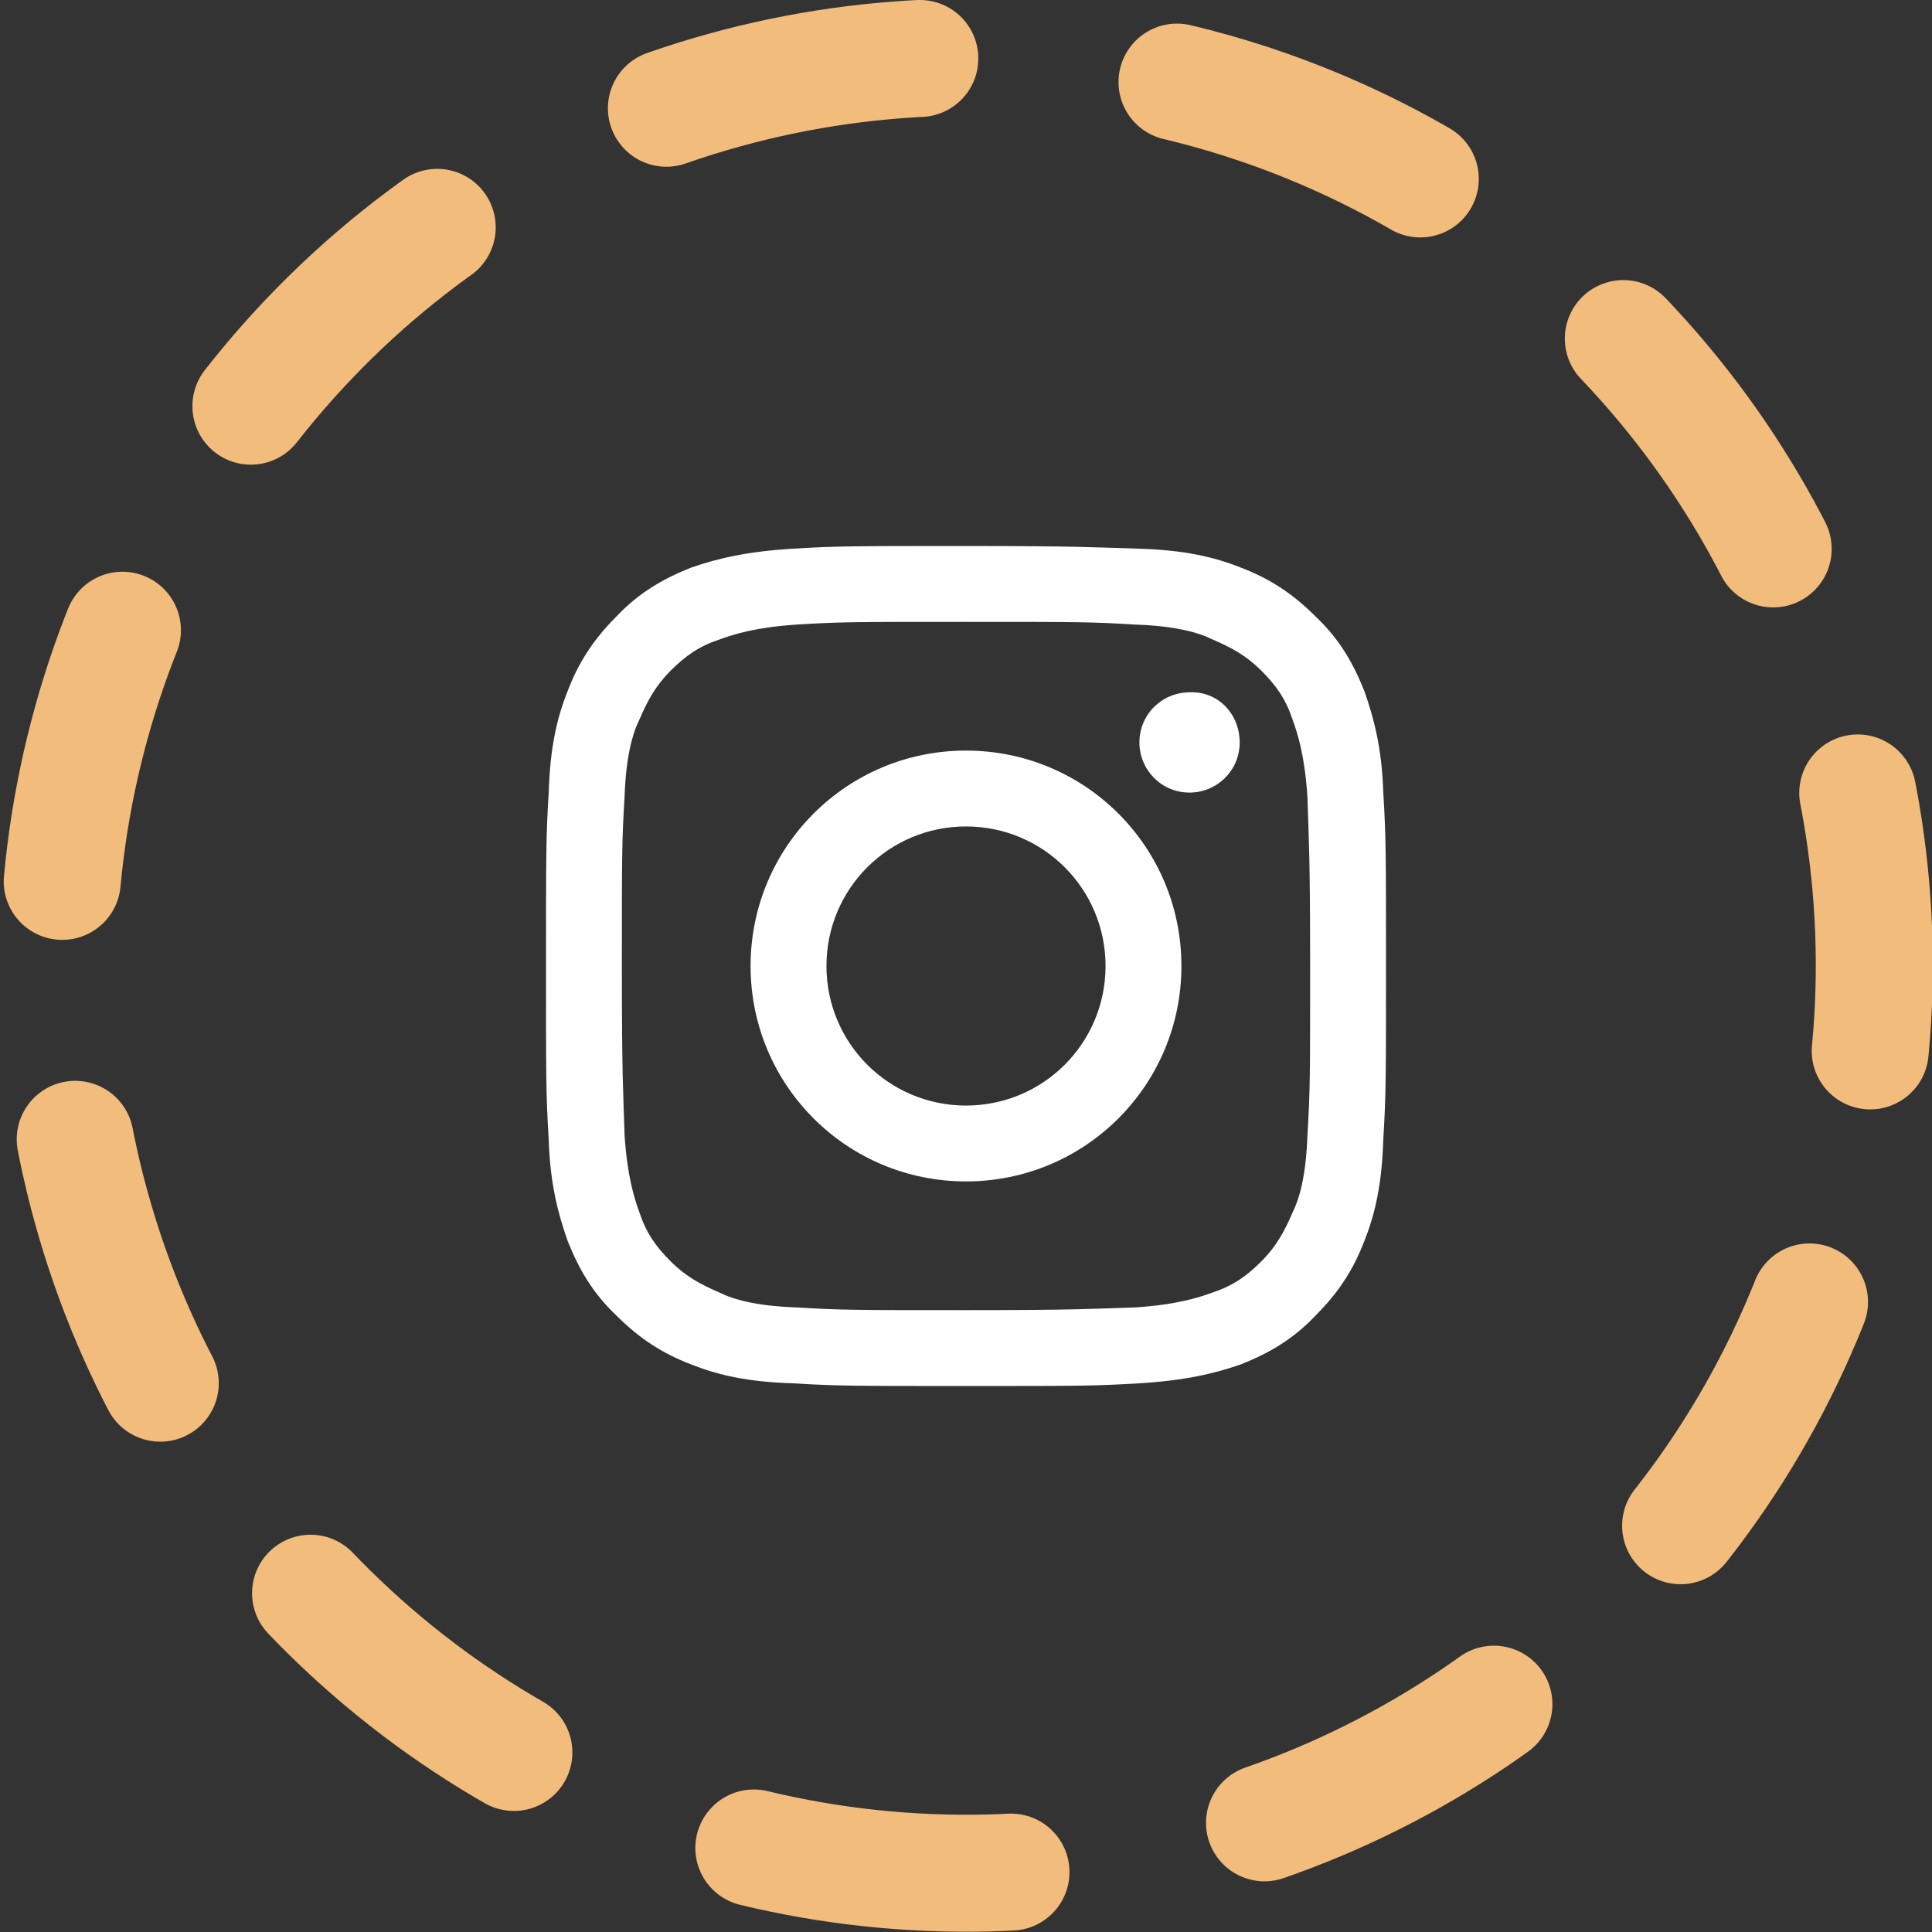
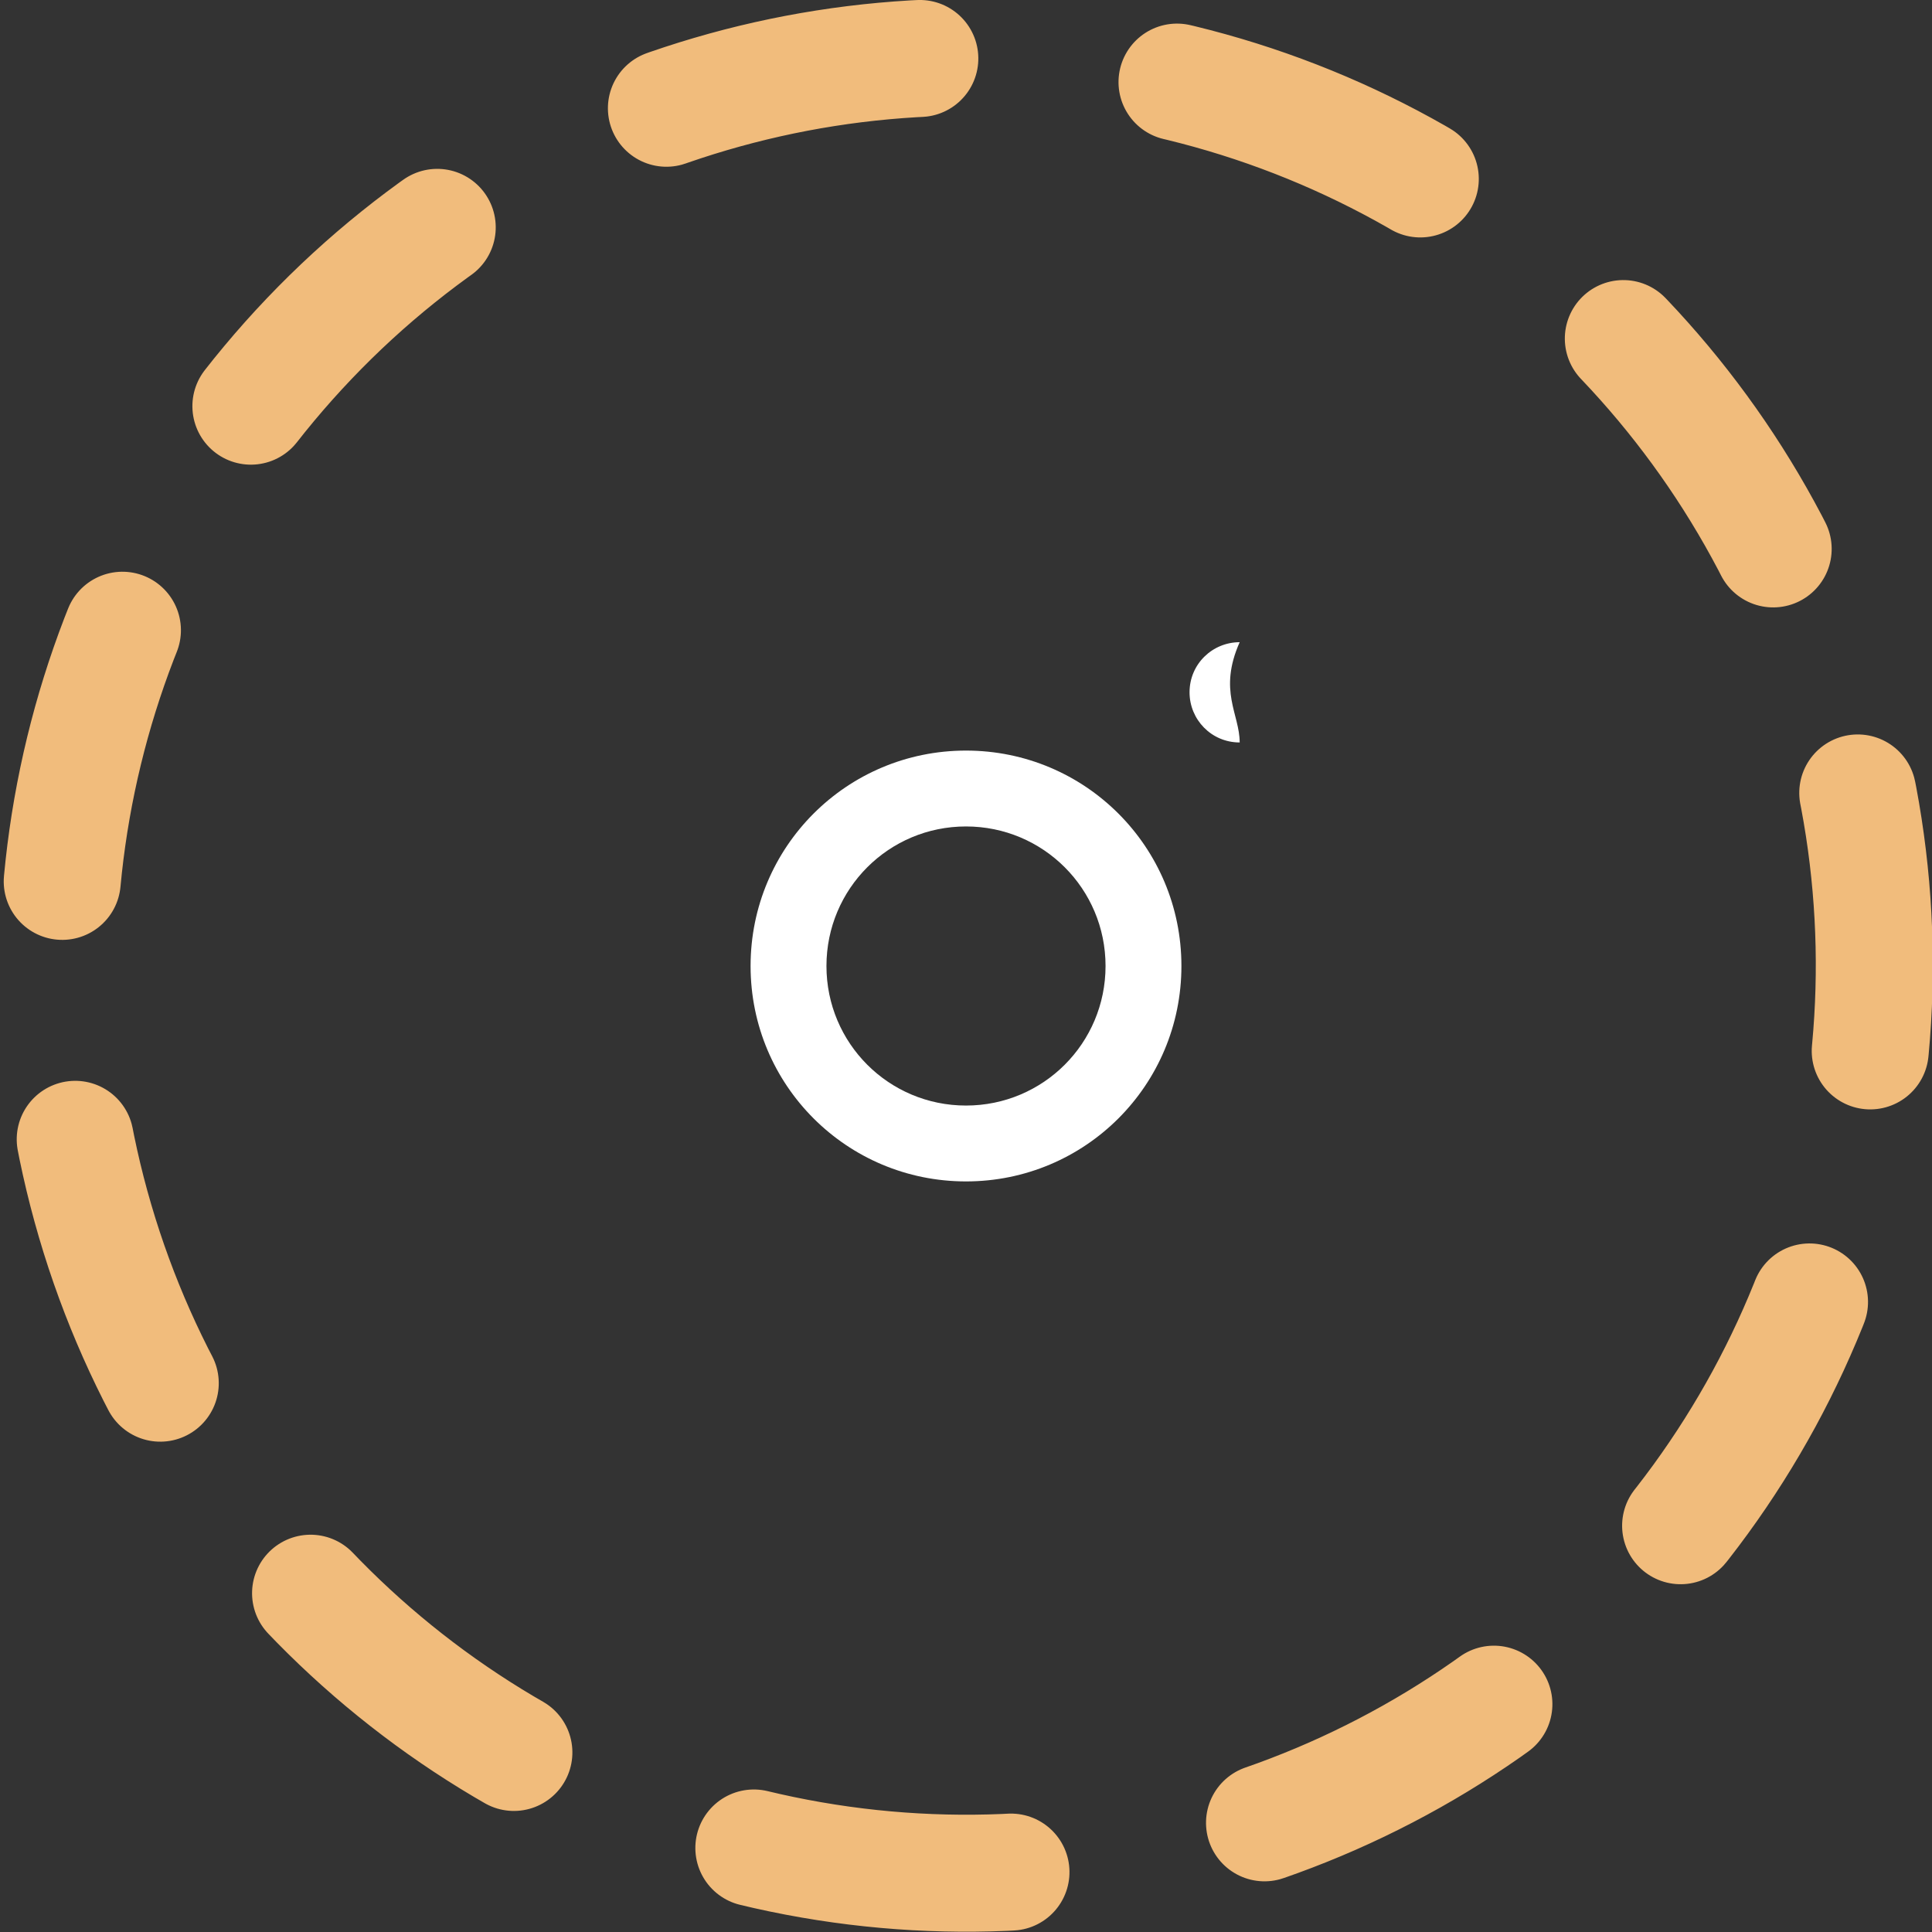
<svg xmlns="http://www.w3.org/2000/svg" version="1.1" id="Layer_1" x="0px" y="0px" viewBox="0 0 142.6 142.6" style="enable-background:new 0 0 142.6 142.6;" xml:space="preserve">
  <rect x="0" y="0" width="142.6" height="142.6" fill="#333333" stroke="none" />
  <style type="text/css">
	.st0{fill:#FFFFFF;}
	
		.inst-st1{fill:none;stroke:#F1BC7C;stroke-width:8.633;stroke-linecap:round;stroke-miterlimit:10;stroke-dasharray:19.123,0,0,19.123,0,0;}
</style>
  <g>
    <g>
-       <path class="st0" d="M71.3,45.9c8.3,0,9.2,0,12.5,0.2c3,0.1,4.7,0.6,5.7,1.1c1.4,0.6,2.5,1.2,3.6,2.3c1.1,1.1,1.8,2.1,2.3,3.6    c0.4,1.1,0.9,2.7,1.1,5.7c0.1,3.3,0.2,4.2,0.2,12.5c0,8.3,0,9.2-0.2,12.5c-0.1,3-0.6,4.7-1.1,5.7c-0.6,1.4-1.2,2.5-2.3,3.6    c-1.1,1.1-2.1,1.8-3.6,2.3c-1.1,0.4-2.7,0.9-5.7,1.1c-3.3,0.1-4.2,0.2-12.5,0.2c-8.3,0-9.2,0-12.5-0.2c-3-0.1-4.7-0.6-5.7-1.1    c-1.4-0.6-2.5-1.2-3.6-2.3c-1.1-1.1-1.8-2.1-2.3-3.6c-0.4-1.1-0.9-2.7-1.1-5.7c-0.1-3.3-0.2-4.2-0.2-12.5c0-8.3,0-9.2,0.2-12.5    c0.1-3,0.6-4.7,1.1-5.7c0.6-1.4,1.2-2.5,2.3-3.6c1.1-1.1,2.1-1.8,3.6-2.3c1.1-0.4,2.7-0.9,5.7-1.1C62,45.9,63,45.9,71.3,45.9     M71.3,40.3c-8.4,0-9.5,0-12.8,0.2c-3.3,0.2-5.5,0.7-7.5,1.4c-2,0.8-3.8,1.8-5.5,3.6c-1.7,1.7-2.8,3.4-3.6,5.5    c-0.8,2-1.3,4.2-1.4,7.5c-0.2,3.3-0.2,4.4-0.2,12.8c0,8.4,0,9.5,0.2,12.8c0.1,3.3,0.7,5.5,1.4,7.5c0.8,2,1.8,3.8,3.6,5.5    c1.7,1.7,3.4,2.8,5.5,3.6c2,0.8,4.2,1.3,7.5,1.4c3.3,0.2,4.4,0.2,12.8,0.2c8.4,0,9.5,0,12.8-0.2c3.3-0.2,5.5-0.7,7.5-1.4    c2-0.8,3.8-1.8,5.5-3.6c1.7-1.7,2.8-3.4,3.6-5.5c0.8-2,1.3-4.2,1.4-7.5c0.2-3.3,0.2-4.4,0.2-12.8c0-8.4,0-9.5-0.2-12.8    c-0.1-3.3-0.7-5.5-1.4-7.5c-0.8-2-1.8-3.8-3.6-5.5c-1.7-1.7-3.4-2.8-5.5-3.6c-2-0.8-4.2-1.3-7.5-1.4    C80.7,40.4,79.7,40.3,71.3,40.3" />
      <path class="st0" d="M71.3,55.4c-8.8,0-15.9,7.1-15.9,15.9c0,8.8,7.1,15.9,15.9,15.9c8.8,0,15.9-7.1,15.9-15.9    C87.2,62.5,80.1,55.4,71.3,55.4 M71.3,81.6C65.6,81.6,61,77,61,71.3C61,65.6,65.6,61,71.3,61c5.7,0,10.3,4.6,10.3,10.3    C81.6,77,77,81.6,71.3,81.6" />
-       <path class="st0" d="M91.5,54.8c0,2.1-1.7,3.7-3.7,3.7c-2.1,0-3.7-1.7-3.7-3.7c0-2.1,1.7-3.7,3.7-3.7C89.9,51,91.5,52.7,91.5,54.8    " />
+       <path class="st0" d="M91.5,54.8c-2.1,0-3.7-1.7-3.7-3.7c0-2.1,1.7-3.7,3.7-3.7C89.9,51,91.5,52.7,91.5,54.8    " />
    </g>
    <g>
      <ellipse transform="matrix(0.236 -0.972 0.972 0.236 -14.807 123.721)" class="inst-st1" cx="71.3" cy="71.3" rx="67" ry="67" data-scroll="in" />
    </g>
  </g>
</svg>